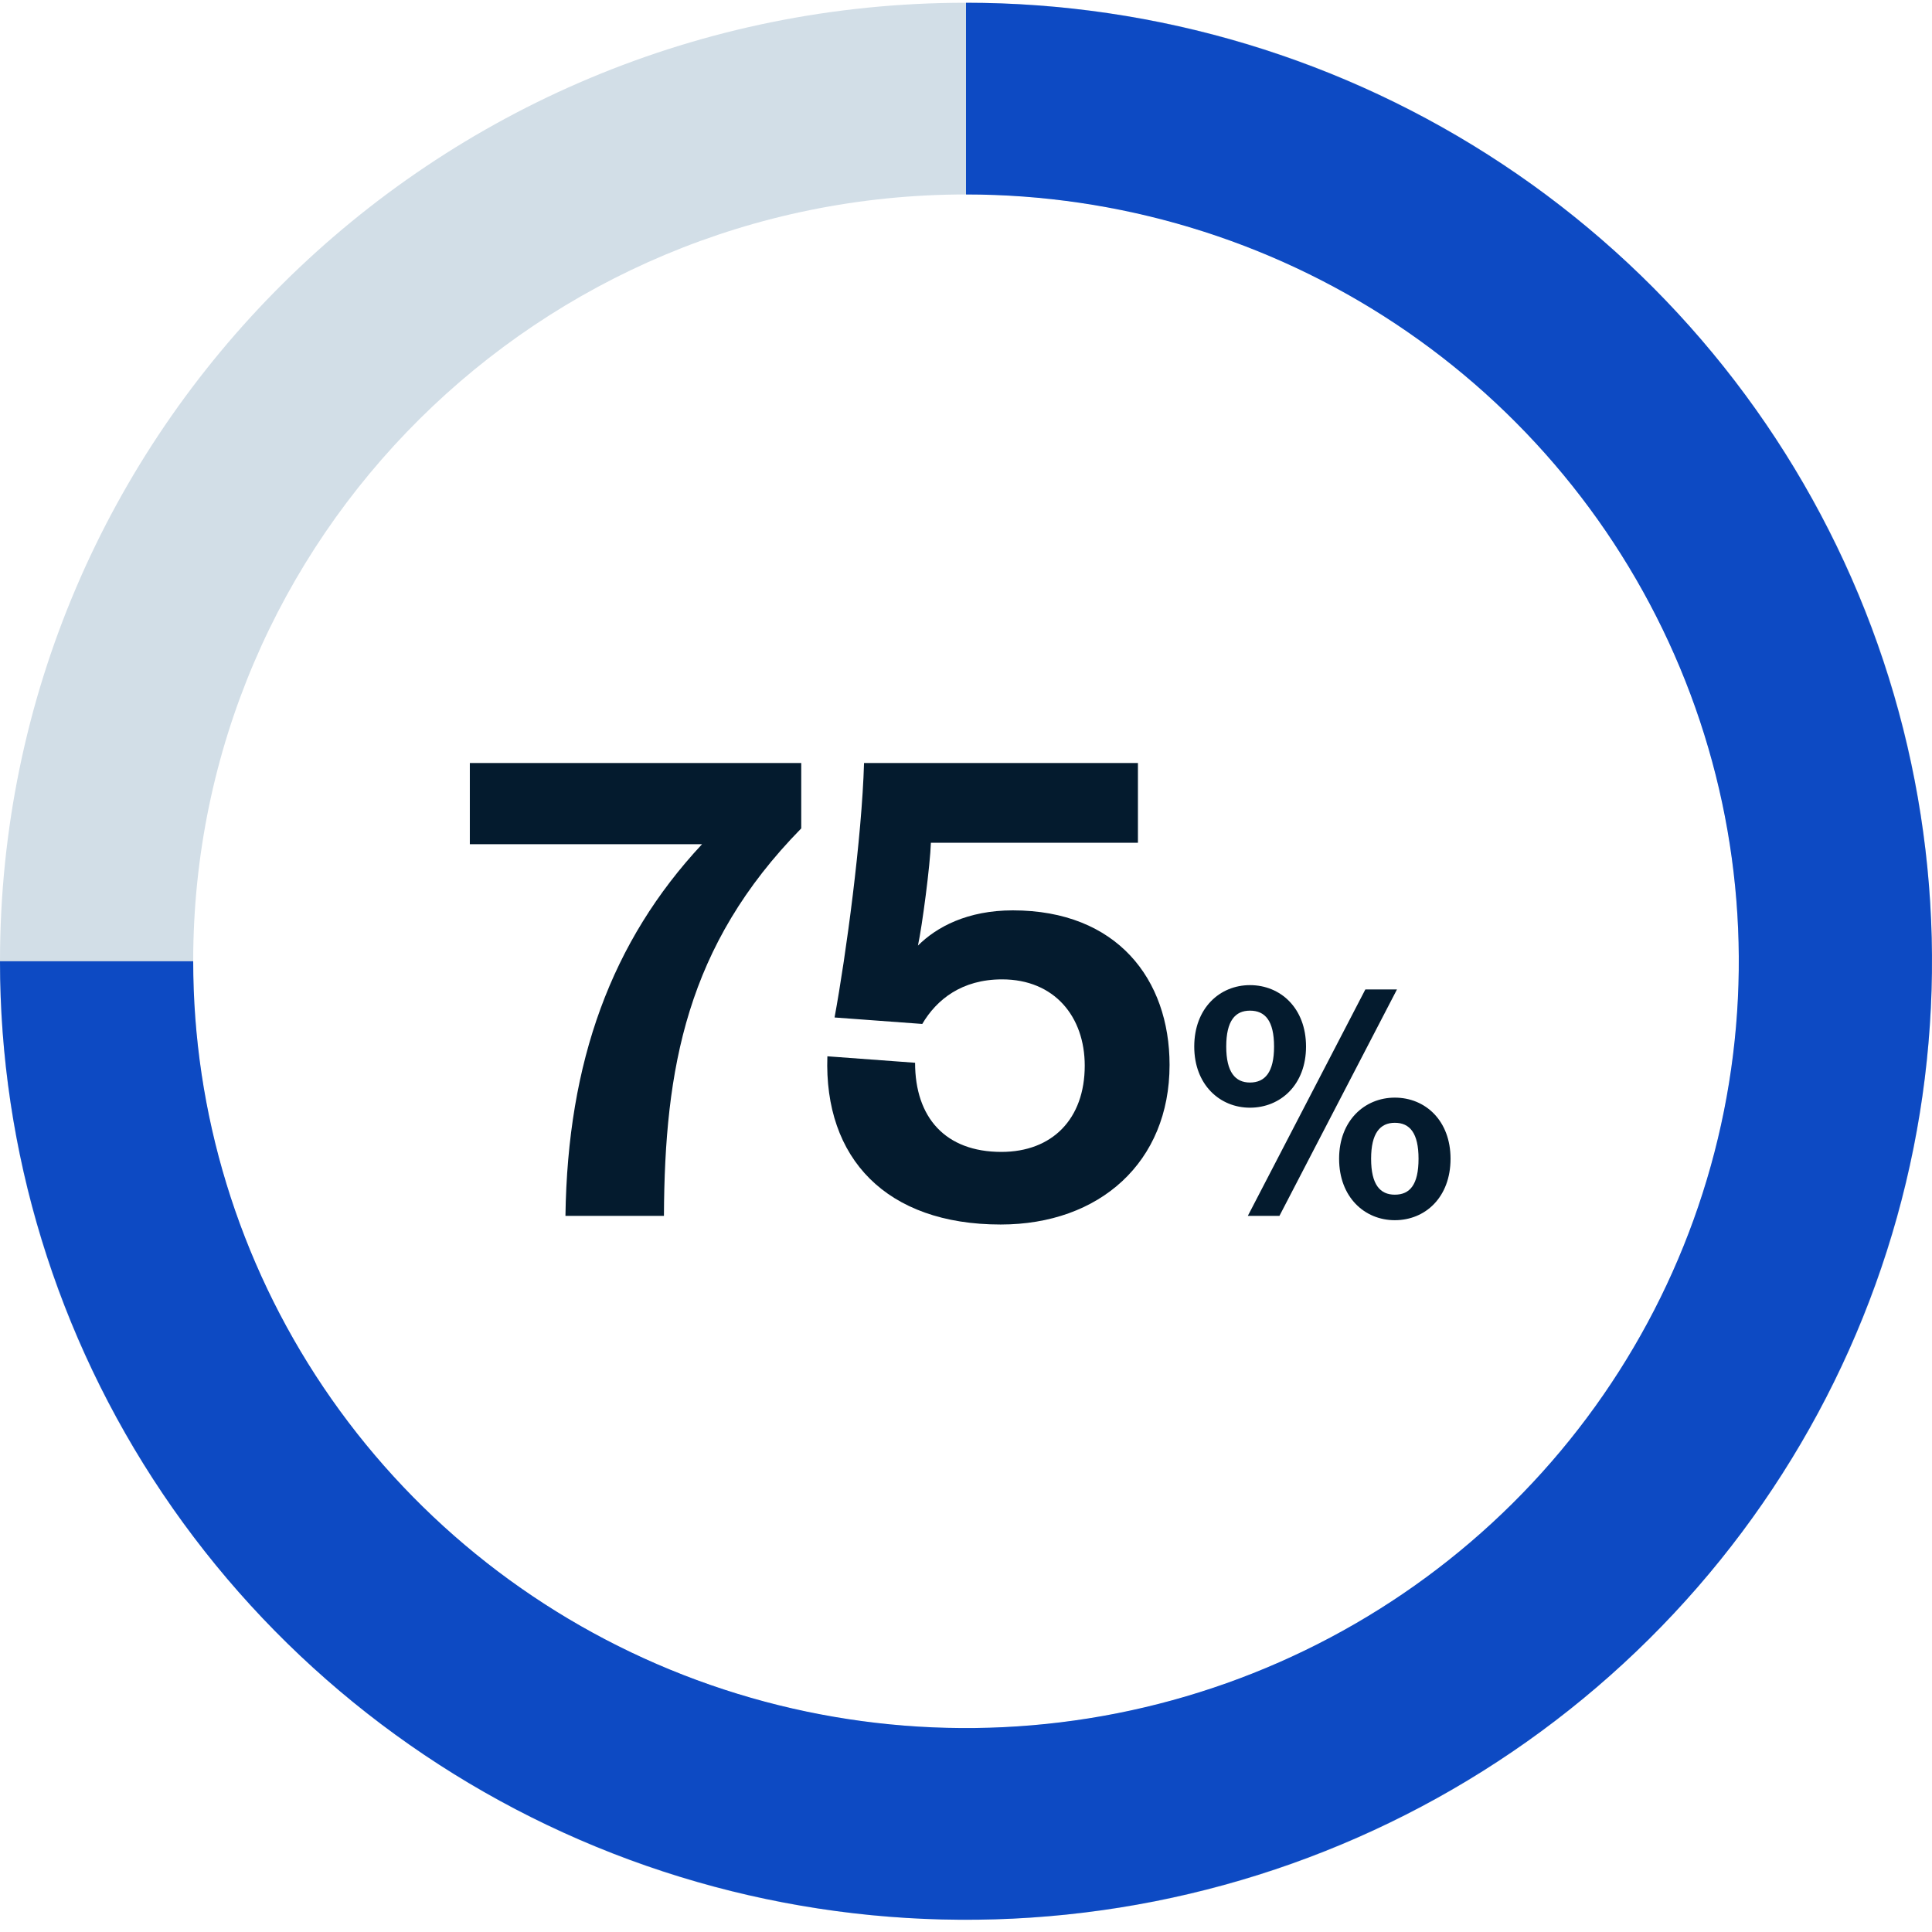
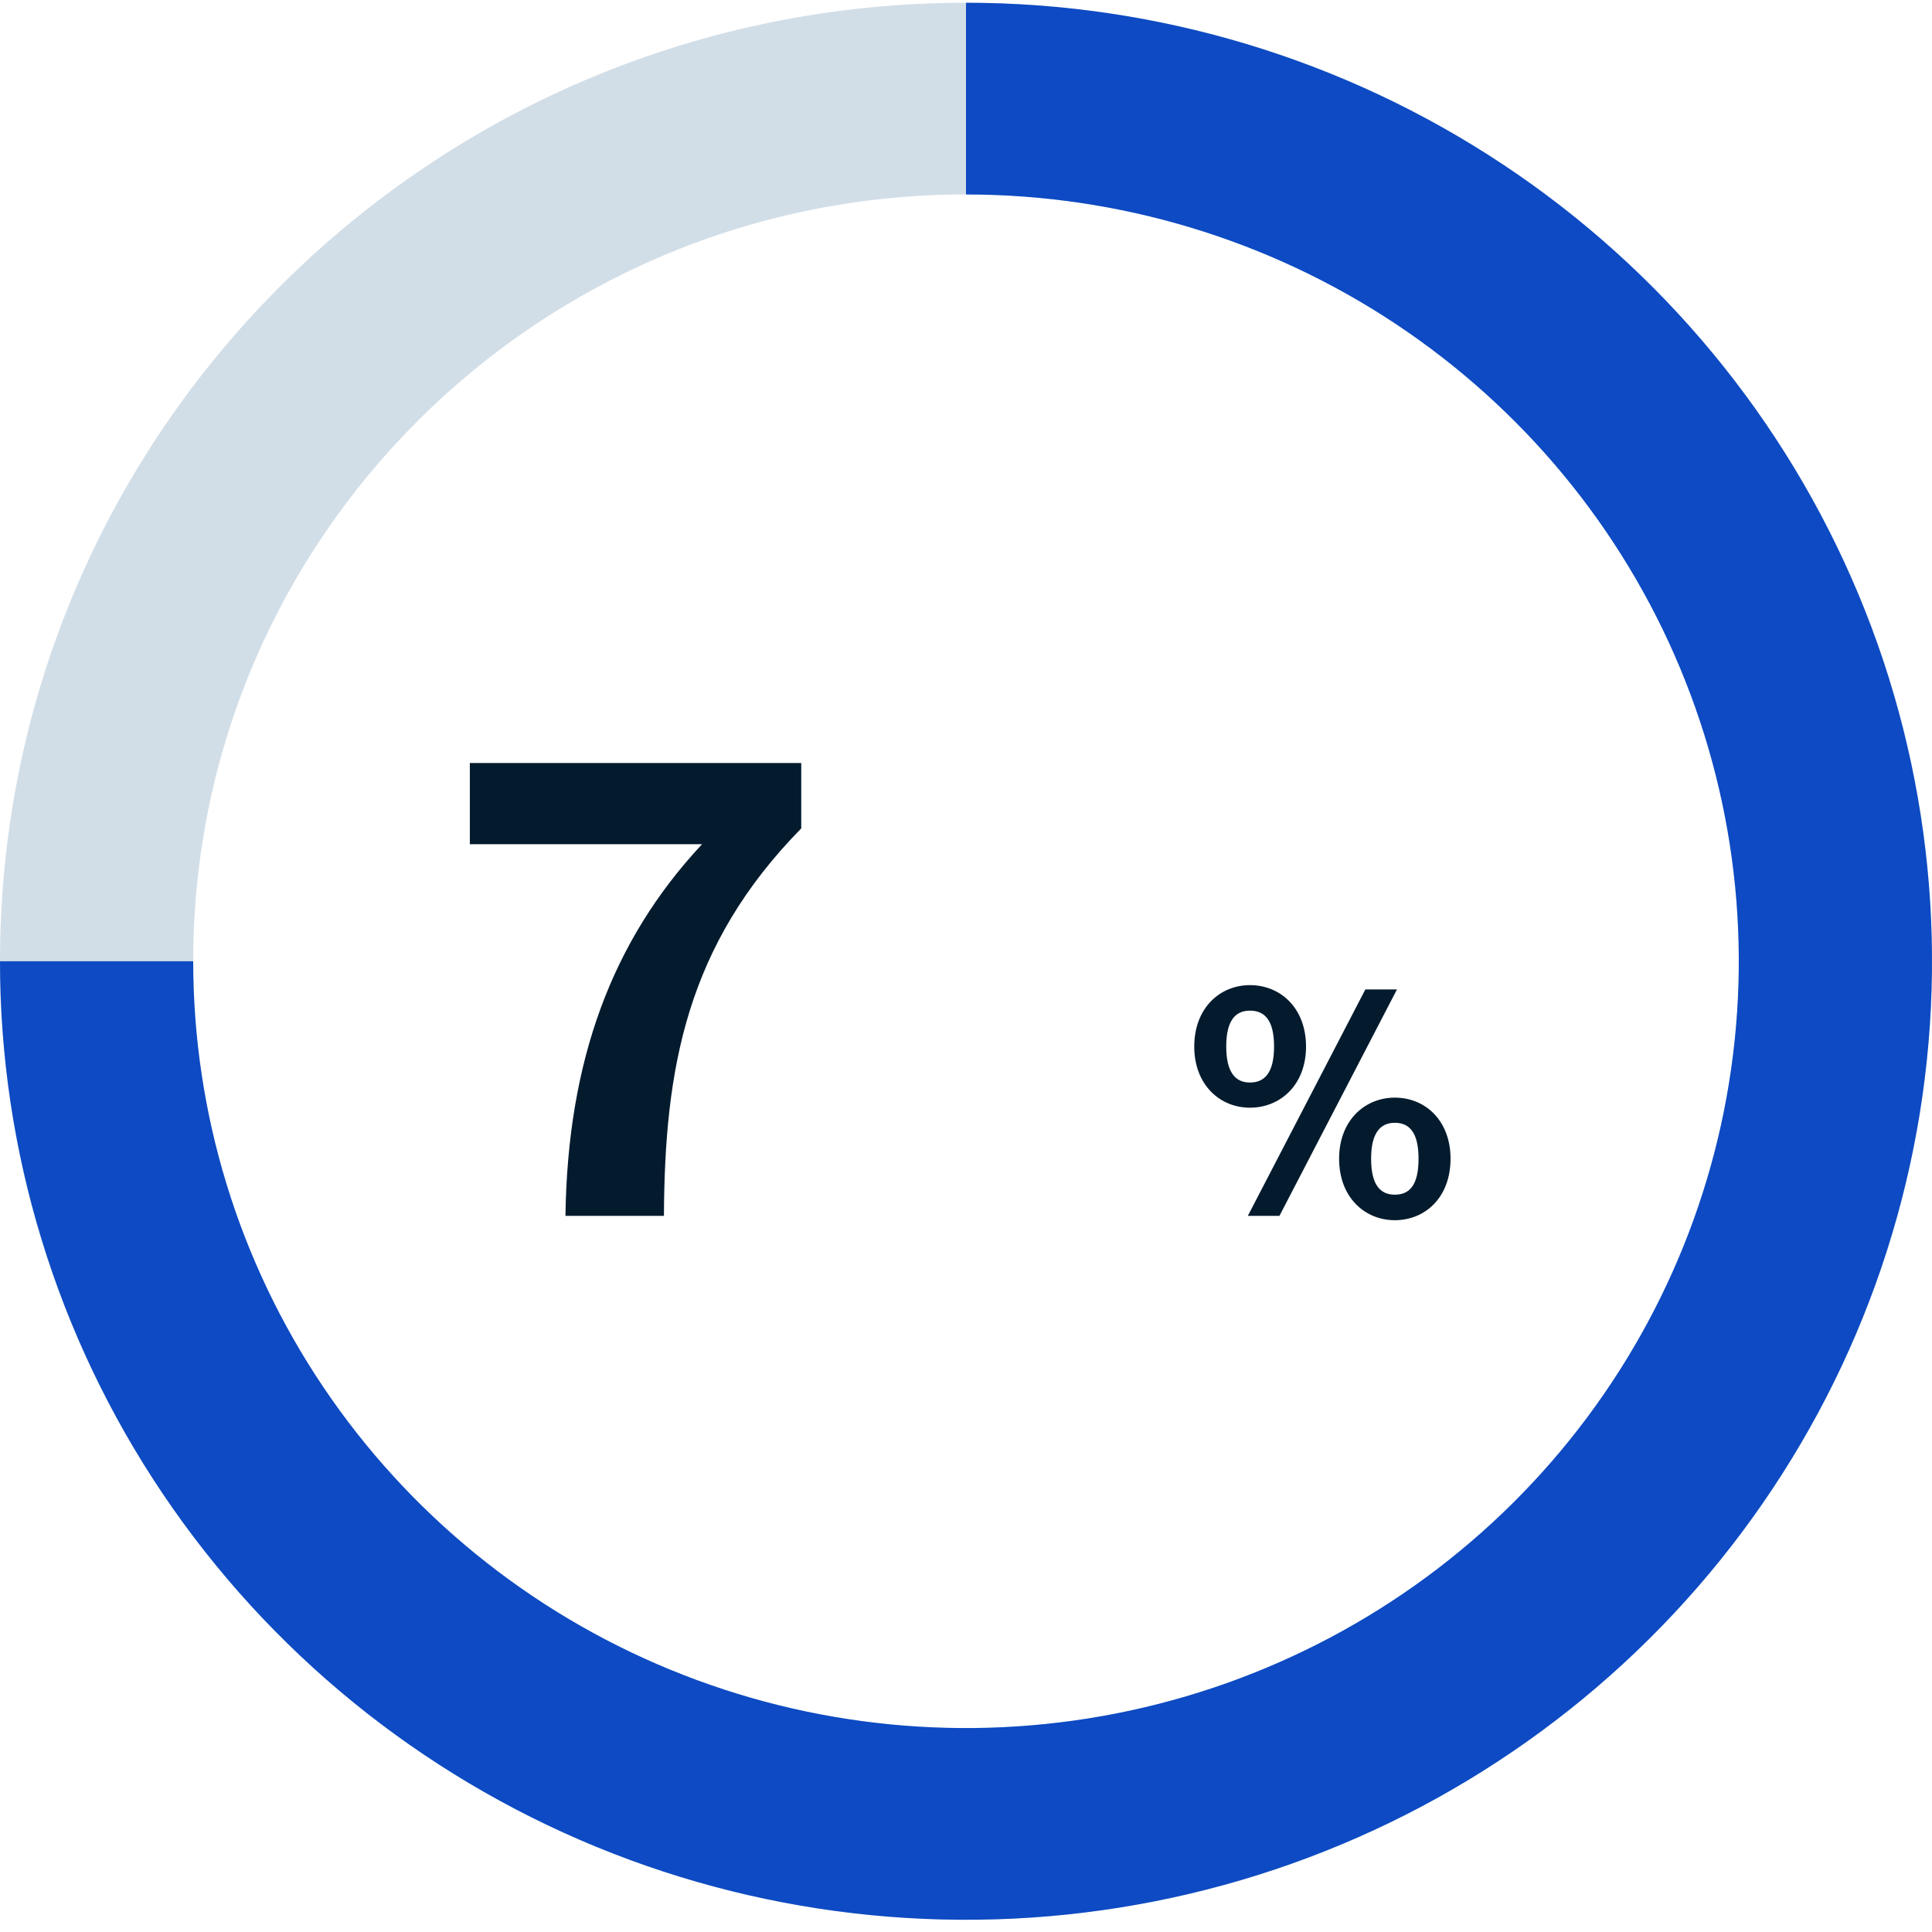
<svg xmlns="http://www.w3.org/2000/svg" width="129" height="129" viewBox="0 0 129 129" fill="none">
  <path d="M129 64.184C129 99.53 100.122 128.184 64.5 128.184C28.878 128.184 0 99.53 0 64.184C0 28.837 28.878 0.184 64.5 0.184C100.122 0.184 129 28.837 129 64.184ZM12.9 64.184C12.9 92.461 36.002 115.384 64.5 115.384C92.998 115.384 116.1 92.461 116.1 64.184C116.1 35.907 92.998 12.984 64.5 12.984C36.002 12.984 12.9 35.907 12.9 64.184Z" fill="#D2DEE7" />
  <path d="M64.5 0.184C77.257 0.184 89.727 3.937 100.334 10.97C110.941 18.002 119.208 27.997 124.09 39.692C128.972 51.386 130.249 64.255 127.761 76.669C125.272 89.084 119.129 100.488 110.108 109.438C101.088 118.389 89.595 124.484 77.083 126.954C64.572 129.423 51.603 128.156 39.817 123.312C28.031 118.468 17.958 110.265 10.87 99.74C3.783 89.215 -3.04249e-07 76.842 0 64.184L12.9 64.184C12.9 74.31 15.926 84.209 21.596 92.629C27.266 101.049 35.325 107.611 44.754 111.486C54.182 115.361 64.557 116.375 74.567 114.4C84.576 112.424 93.77 107.548 100.987 100.387C108.203 93.227 113.118 84.104 115.109 74.172C117.1 64.24 116.078 53.946 112.172 44.59C108.267 35.235 101.653 27.238 93.167 21.612C84.682 15.986 74.706 12.984 64.5 12.984L64.5 0.184Z" fill="#0D4AC3" />
  <path d="M46.875 56.369C40.827 62.849 37.899 70.865 37.755 81.185H44.331C44.379 71.345 45.819 63.137 53.499 55.313V50.945H31.371V56.369H46.875Z" fill="#041B2E" />
-   <path d="M75.98 50.945H57.692C57.548 55.937 56.492 63.761 55.724 67.937L61.58 68.369C62.54 66.737 64.22 65.393 66.908 65.393C70.412 65.393 72.428 67.889 72.428 71.153C72.428 74.705 70.268 76.913 66.86 76.913C63.116 76.913 61.1 74.609 61.1 70.961L55.244 70.529C55.004 77.345 59.18 81.761 66.812 81.761C73.436 81.761 78.092 77.585 78.092 71.105C78.092 65.393 74.588 60.785 67.628 60.785C64.604 60.785 62.54 61.889 61.292 63.137C61.58 61.793 62.108 57.761 62.156 56.273H75.98V50.945Z" fill="#041B2E" />
  <path d="M81.876 69.881C81.876 68.153 82.477 67.481 83.46 67.481C84.469 67.481 85.069 68.153 85.069 69.881C85.069 71.585 84.469 72.281 83.46 72.281C82.477 72.281 81.876 71.585 81.876 69.881ZM79.74 69.881C79.74 72.425 81.445 73.961 83.46 73.961C85.501 73.961 87.204 72.425 87.204 69.881C87.204 67.313 85.501 65.777 83.46 65.777C81.445 65.777 79.74 67.313 79.74 69.881ZM94.716 77.369C94.716 79.097 94.141 79.769 93.132 79.769C92.148 79.769 91.549 79.097 91.549 77.369C91.549 75.665 92.148 74.969 93.132 74.969C94.141 74.969 94.716 75.665 94.716 77.369ZM93.276 66.065H91.165L83.317 81.185H85.428L93.276 66.065ZM96.853 77.369C96.853 74.825 95.172 73.289 93.132 73.289C91.117 73.289 89.412 74.825 89.412 77.369C89.412 79.937 91.117 81.473 93.132 81.473C95.172 81.473 96.853 79.937 96.853 77.369Z" fill="#041B2E" />
</svg>